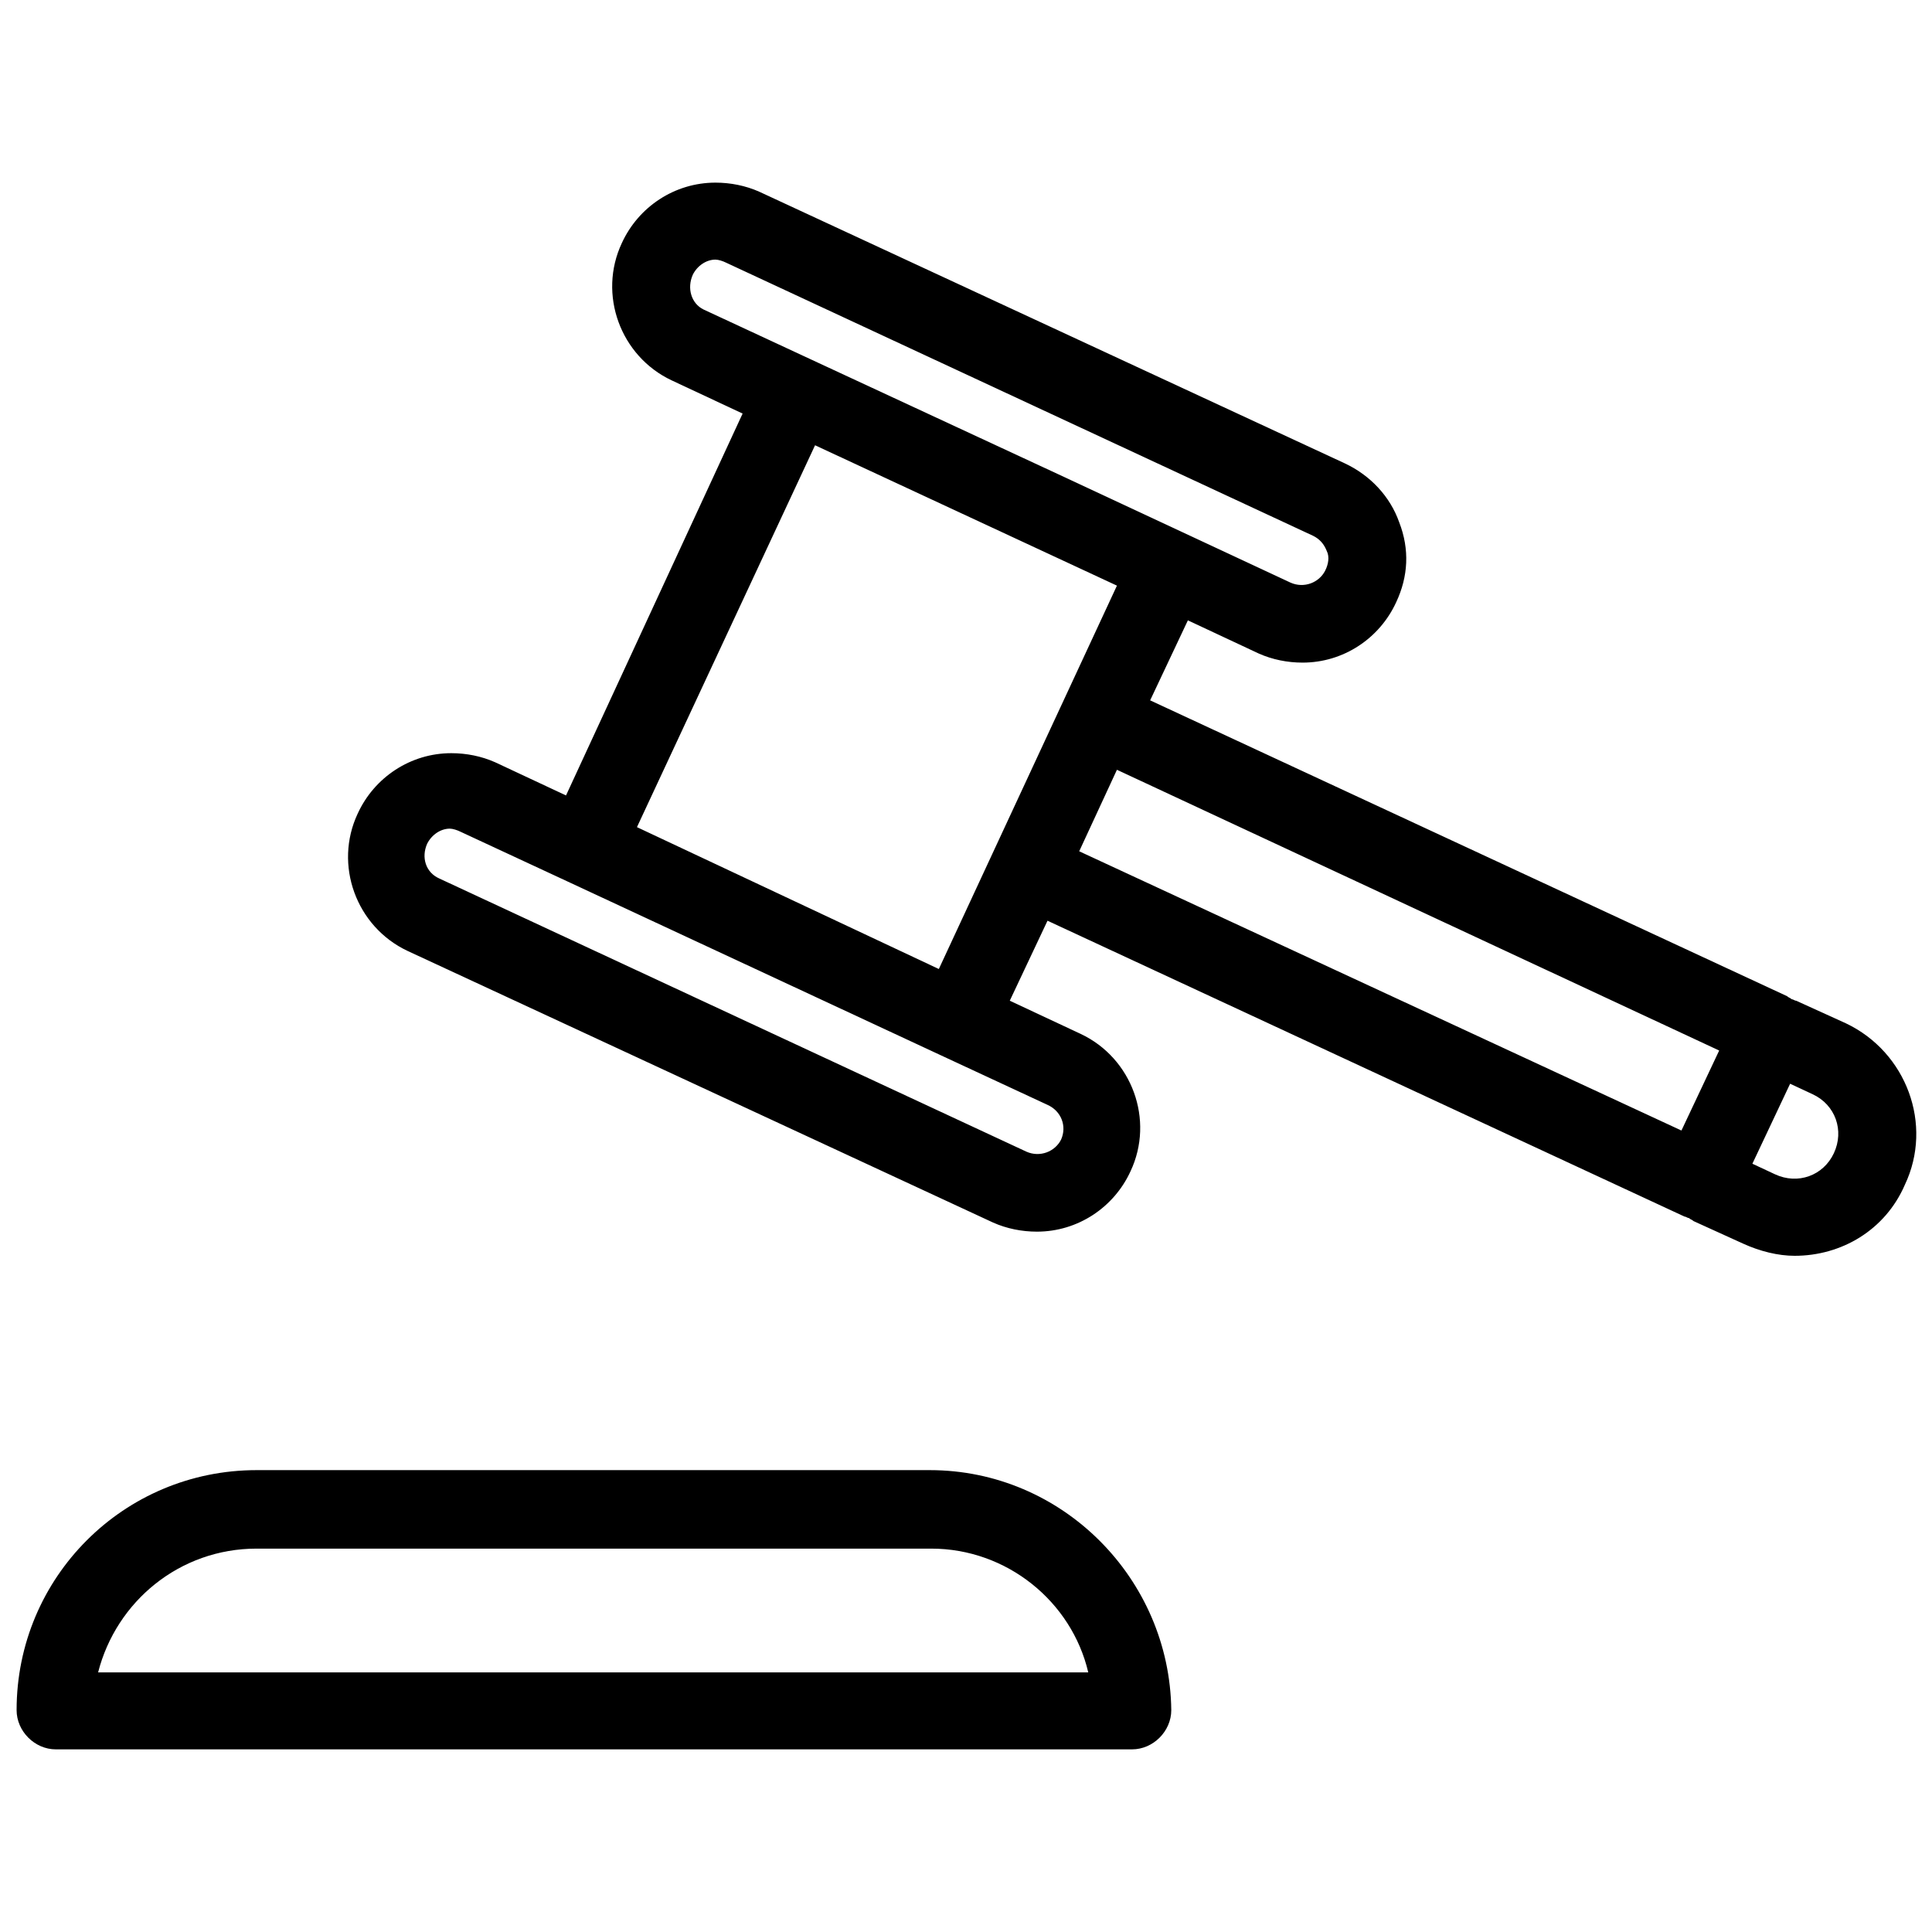
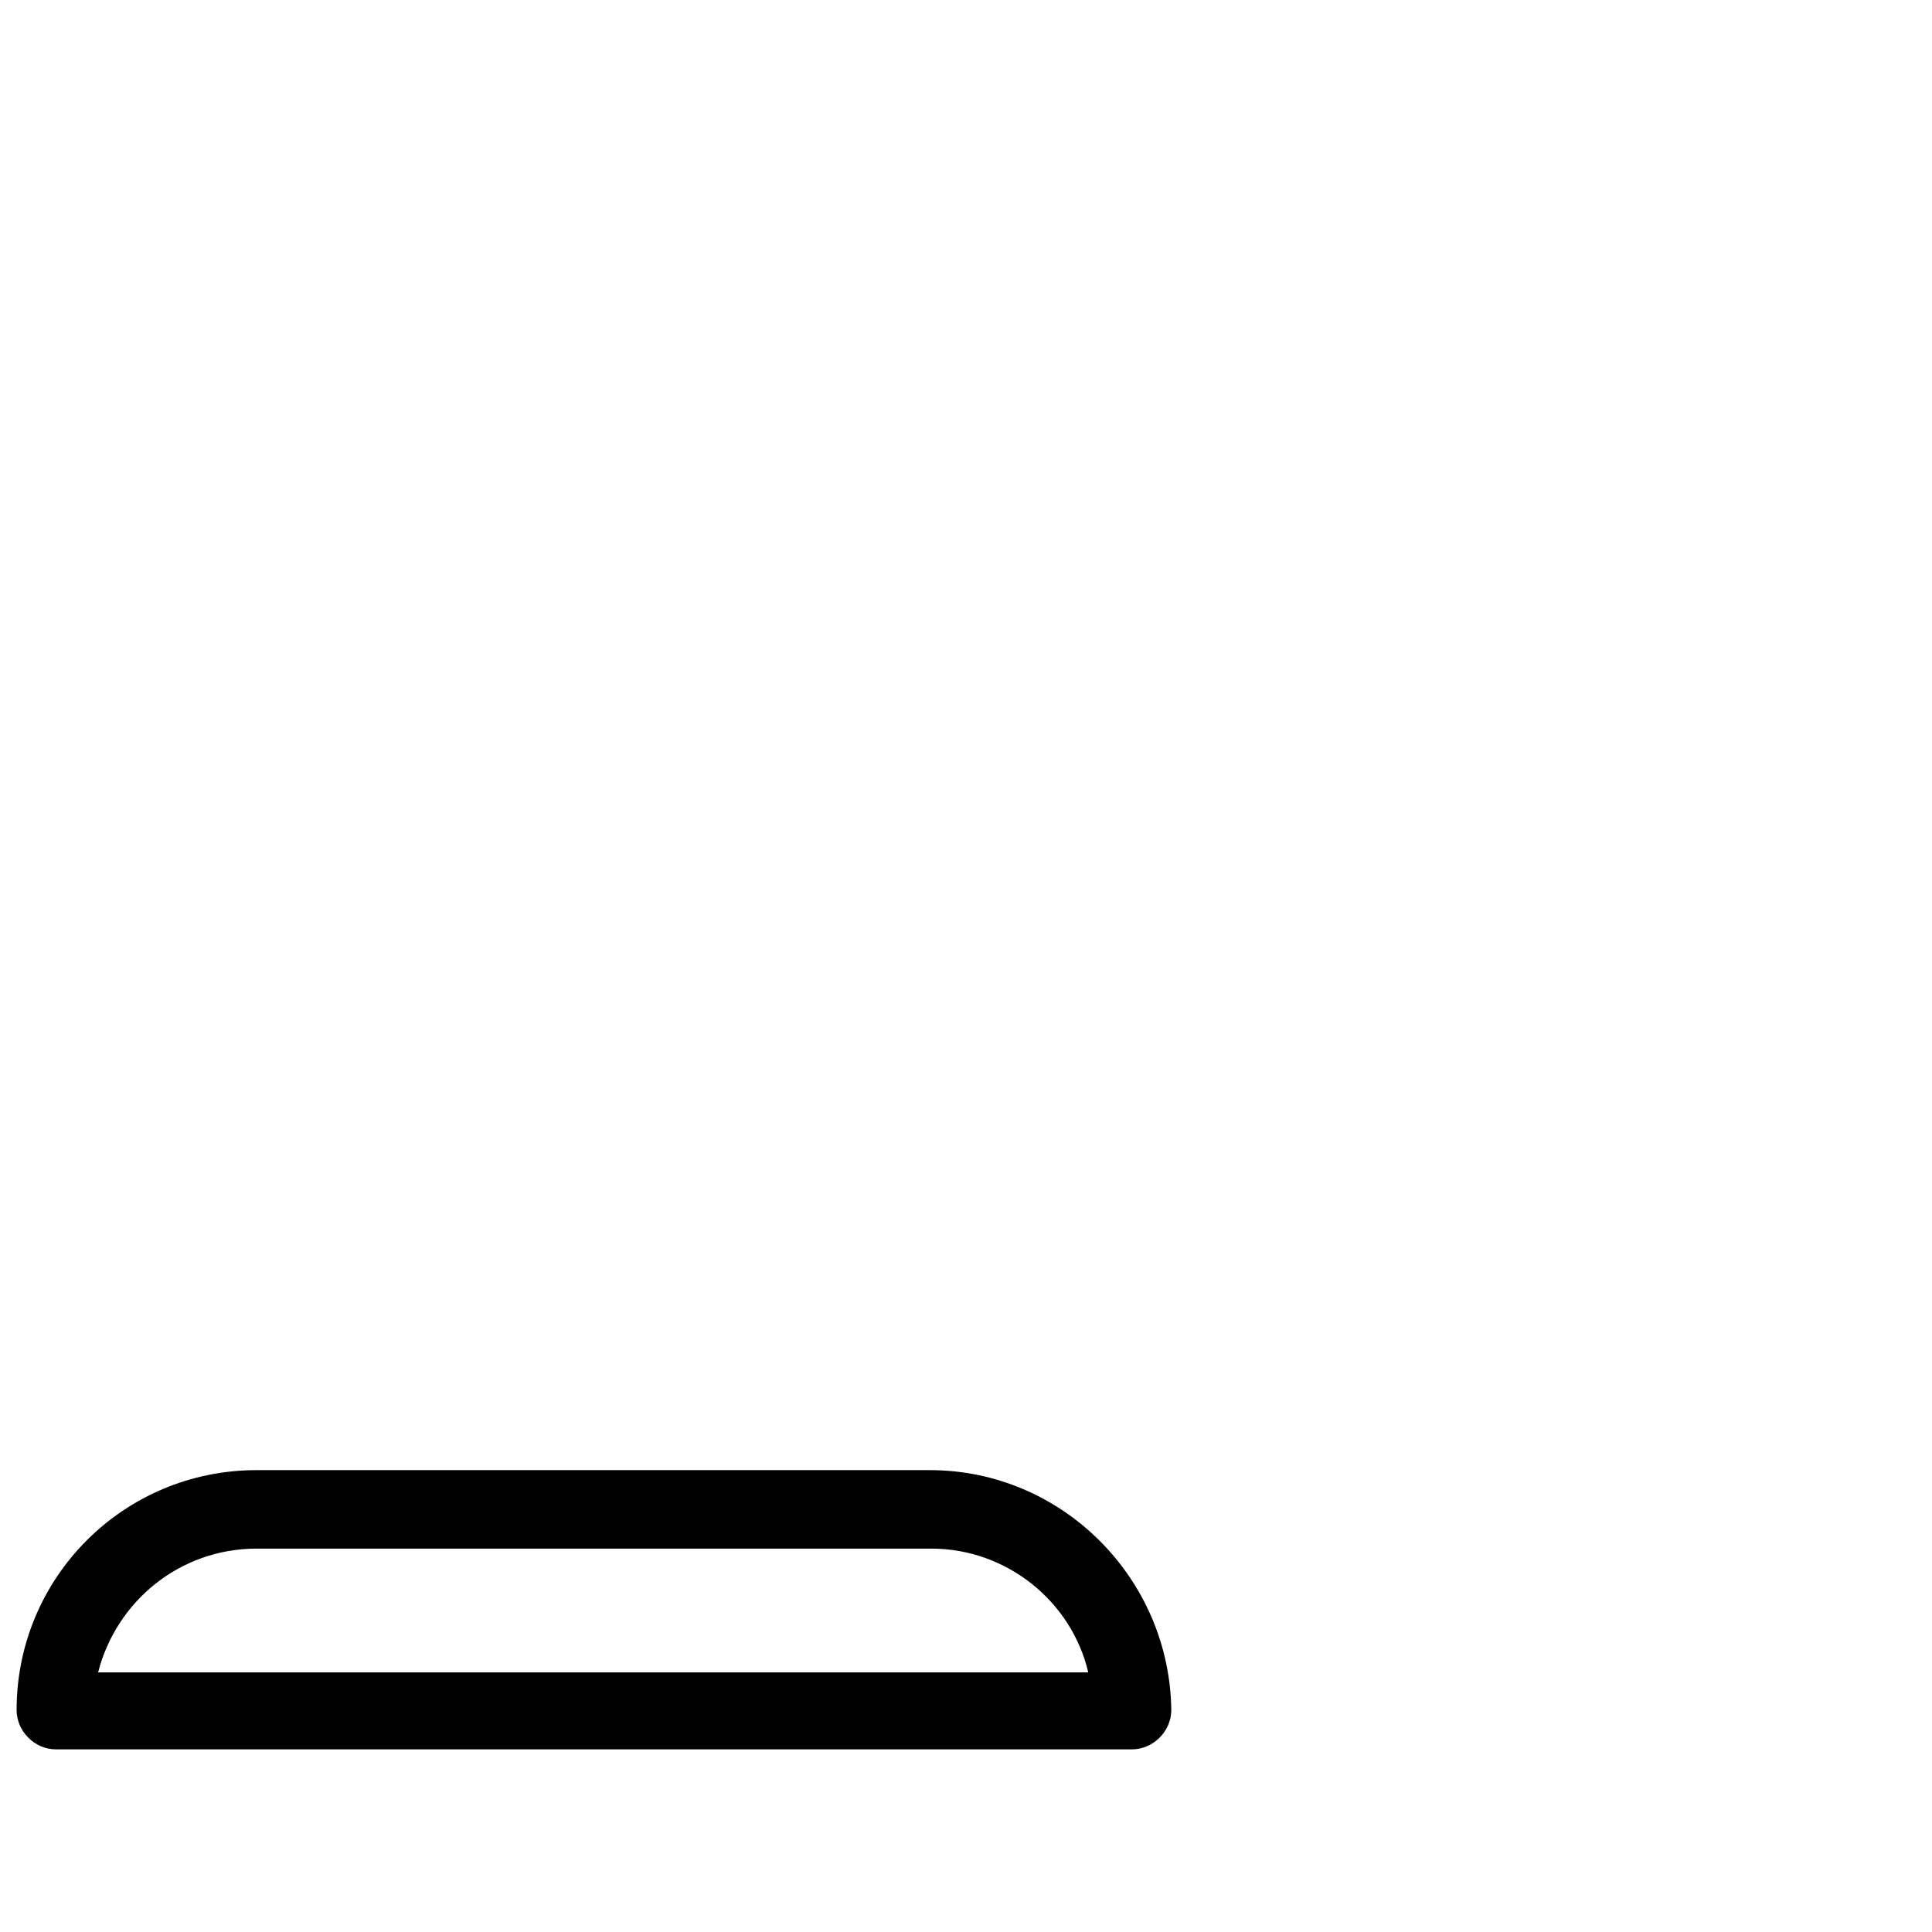
<svg xmlns="http://www.w3.org/2000/svg" version="1.1" id="Layer_1" x="0px" y="0px" viewBox="0 0 128 128" style="enable-background:new 0 0 128 128;" xml:space="preserve">
  <g>
    <path d="M61.6,97.4H17c-8.8,0-15.9,7.1-15.9,15.9c0,1.4,1.2,2.6,2.6,2.6H75c1.4,0,2.6-1.2,2.6-2.6C77.5,104.6,70.4,97.4,61.6,97.4z    M17,102.6h44.7c5,0,9.3,3.5,10.4,8.2H6.5C7.7,106.1,11.9,102.6,17,102.6z" />
-     <path d="M122.3,67.8l-3.3-1.5c-0.1,0-0.2-0.1-0.3-0.1c-0.1-0.1-0.2-0.1-0.3-0.2L76.2,46.4l2.5-5.3l4.7,2.2c0.9,0.4,1.9,0.6,2.9,0.6   c2.7,0,5.1-1.6,6.2-4c0.8-1.7,0.9-3.5,0.2-5.3c-0.6-1.7-1.9-3.1-3.6-3.9L50.3,12.7c-0.9-0.4-1.9-0.6-2.9-0.6c-2.7,0-5.1,1.6-6.2,4   c-1.6,3.4-0.1,7.5,3.3,9.1l4.7,2.2L37.5,52.7l-4.7-2.2c-0.9-0.4-1.9-0.6-2.9-0.6c-2.7,0-5.1,1.6-6.2,4c-1.6,3.4-0.1,7.5,3.3,9.1   L65.8,81c0.9,0.4,1.9,0.6,2.9,0.6c2.7,0,5.1-1.6,6.2-4c1.6-3.4,0.1-7.5-3.3-9.1l-4.7-2.2l2.5-5.3l42.2,19.6c0.1,0,0.2,0.1,0.3,0.1   c0.1,0.1,0.2,0.1,0.3,0.2l3.3,1.5c1.1,0.5,2.3,0.8,3.4,0.8c3.1,0,6-1.7,7.3-4.7C128.1,74.5,126.3,69.7,122.3,67.8z M45.9,18.2   c0.3-0.6,0.9-1,1.5-1c0.2,0,0.5,0.1,0.7,0.2L87,35.5c0.4,0.2,0.7,0.5,0.9,1c0.2,0.4,0.1,0.9-0.1,1.3c-0.4,0.8-1.4,1.2-2.3,0.8   l-15-7l-16.8-7.8c0,0,0,0,0,0l-7.1-3.3C45.8,20.1,45.5,19.1,45.9,18.2z M70.3,75.5c-0.4,0.8-1.4,1.2-2.3,0.8L29.1,58.2   c-0.9-0.4-1.2-1.4-0.8-2.3c0.3-0.6,0.9-1,1.5-1c0.2,0,0.5,0.1,0.7,0.2l7.1,3.3h0l24.7,11.5c0,0,0,0,0,0l7.1,3.3   C70.3,73.6,70.7,74.6,70.3,75.5z M42.2,54.8l11.8-25.3l20,9.3L62.2,64.2L42.2,54.8z M74,51l39.9,18.6l-2.5,5.3L71.5,56.4L74,51z    M121.5,76.4c-0.7,1.5-2.4,2.1-3.9,1.4l-1.5-0.7l2.5-5.3l1.5,0.7C121.6,73.2,122.2,74.9,121.5,76.4z" />
  </g>
</svg>